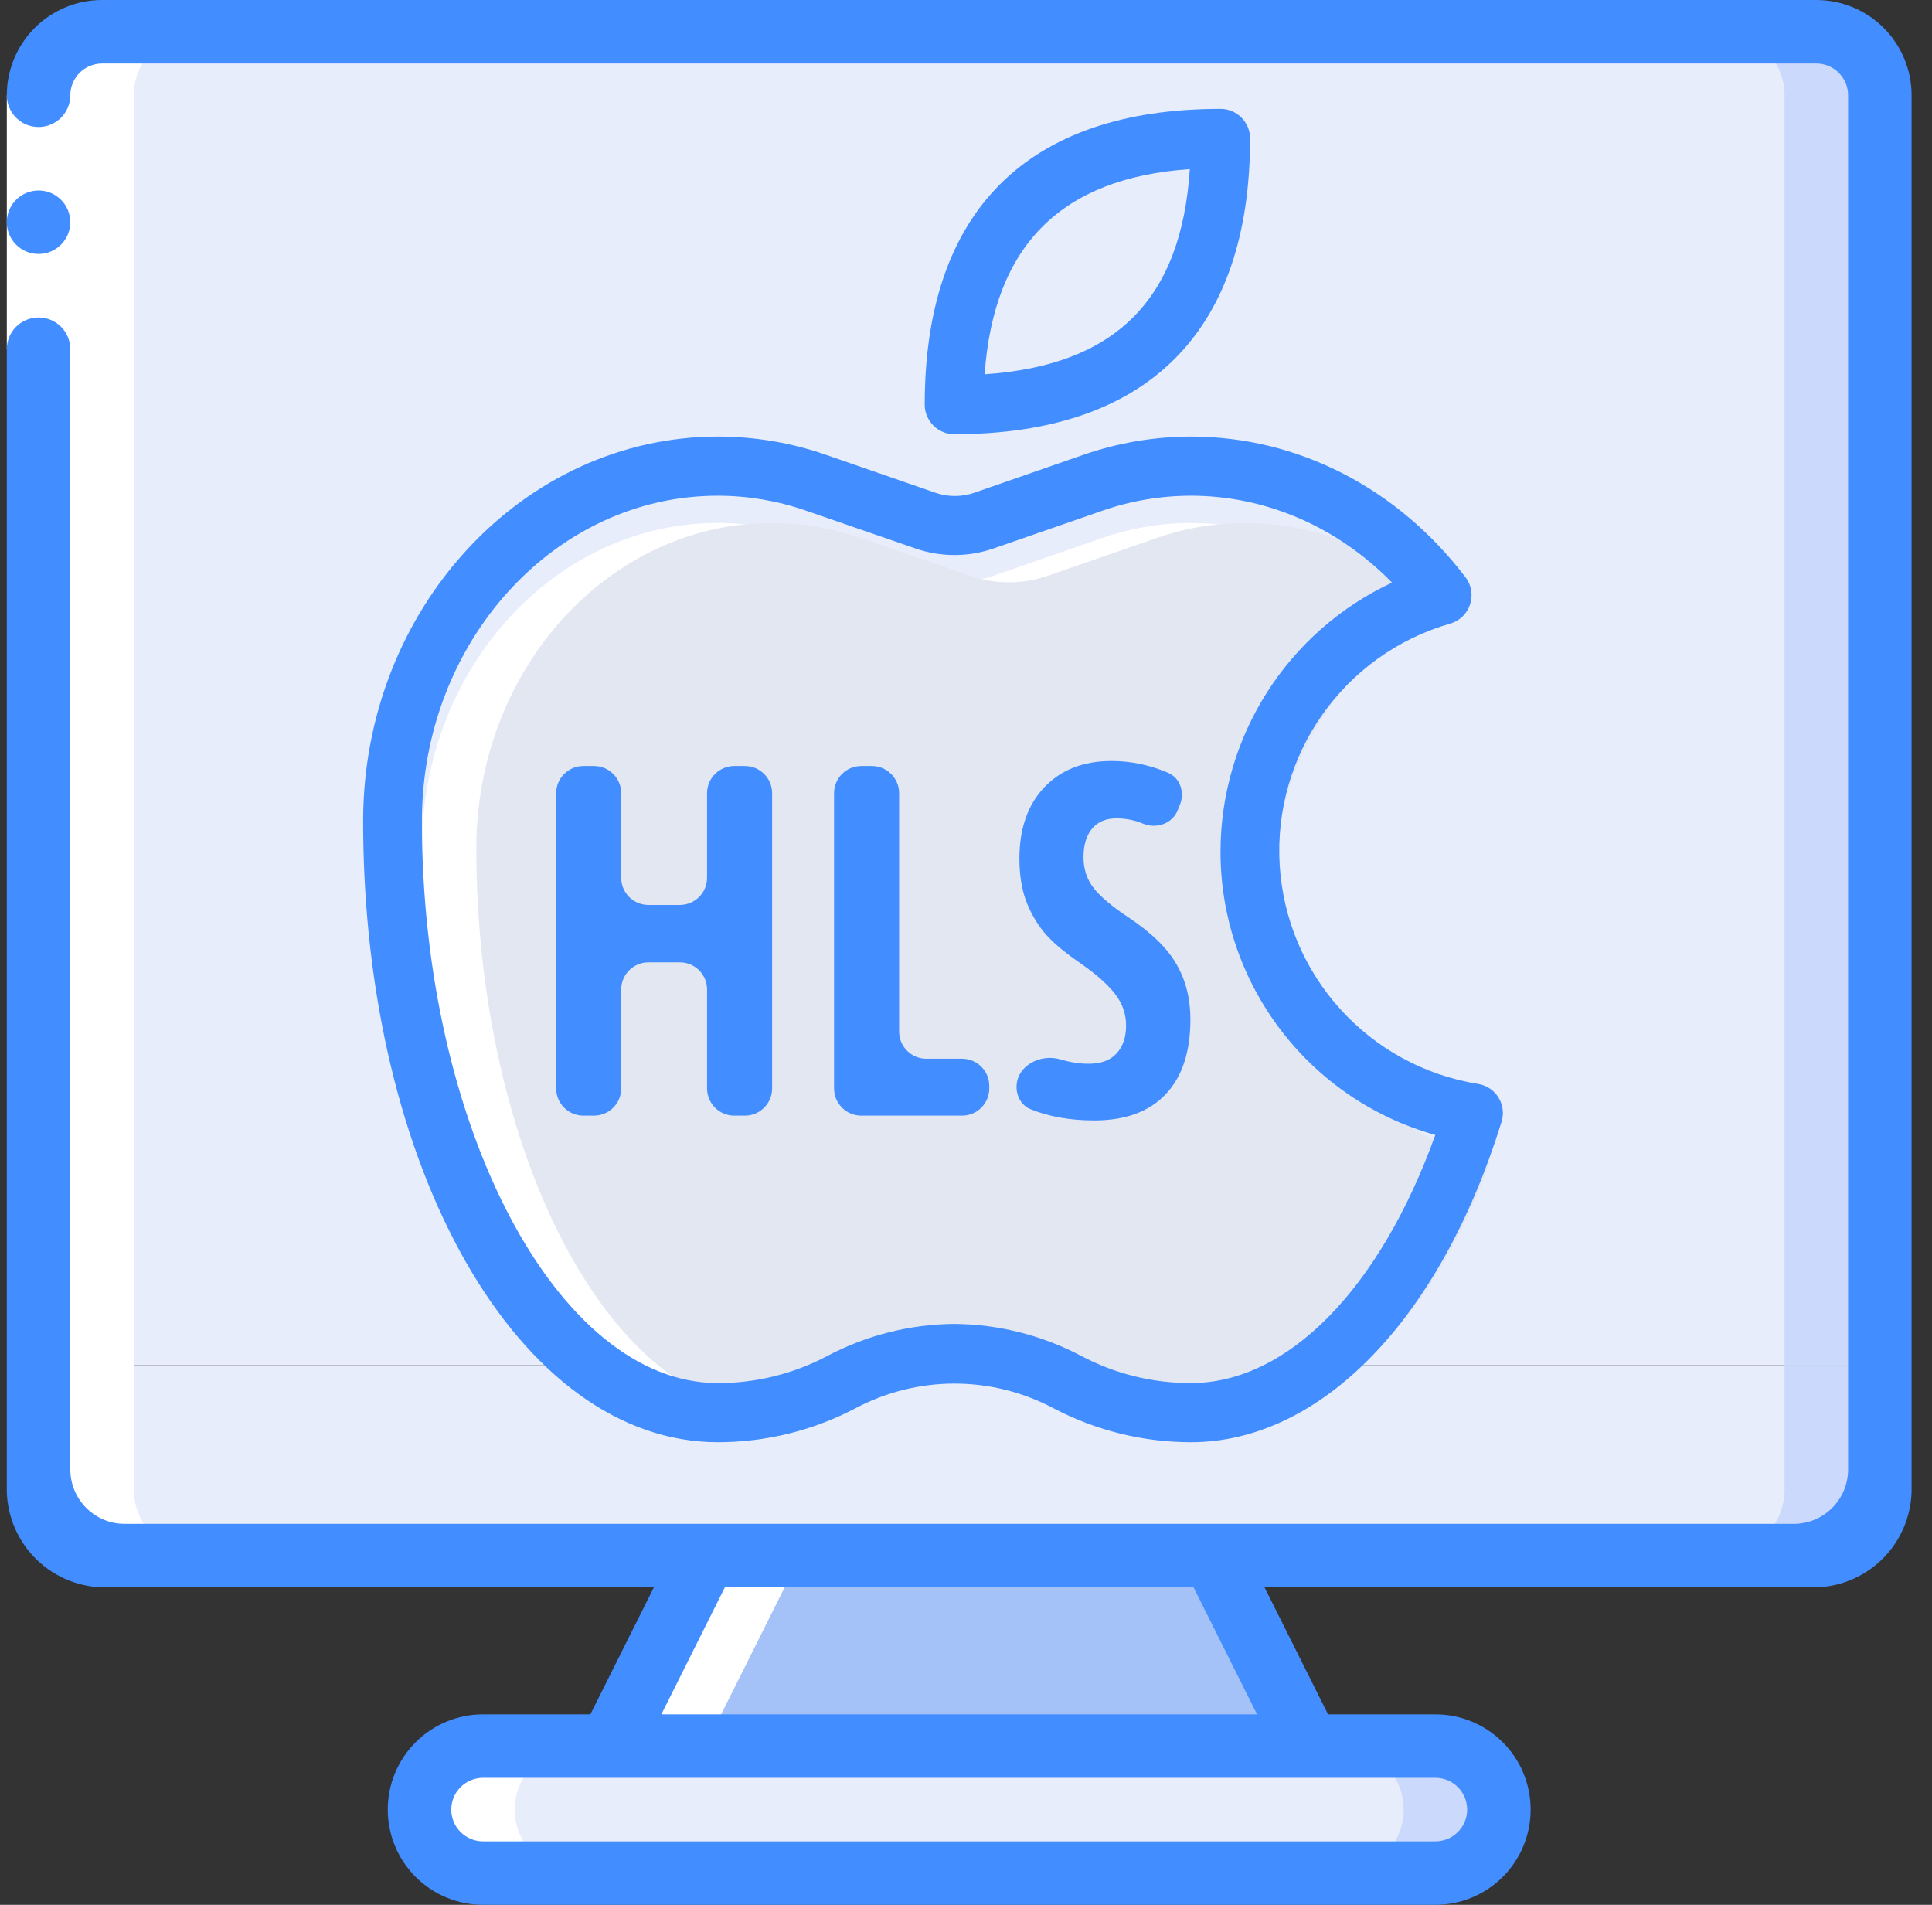
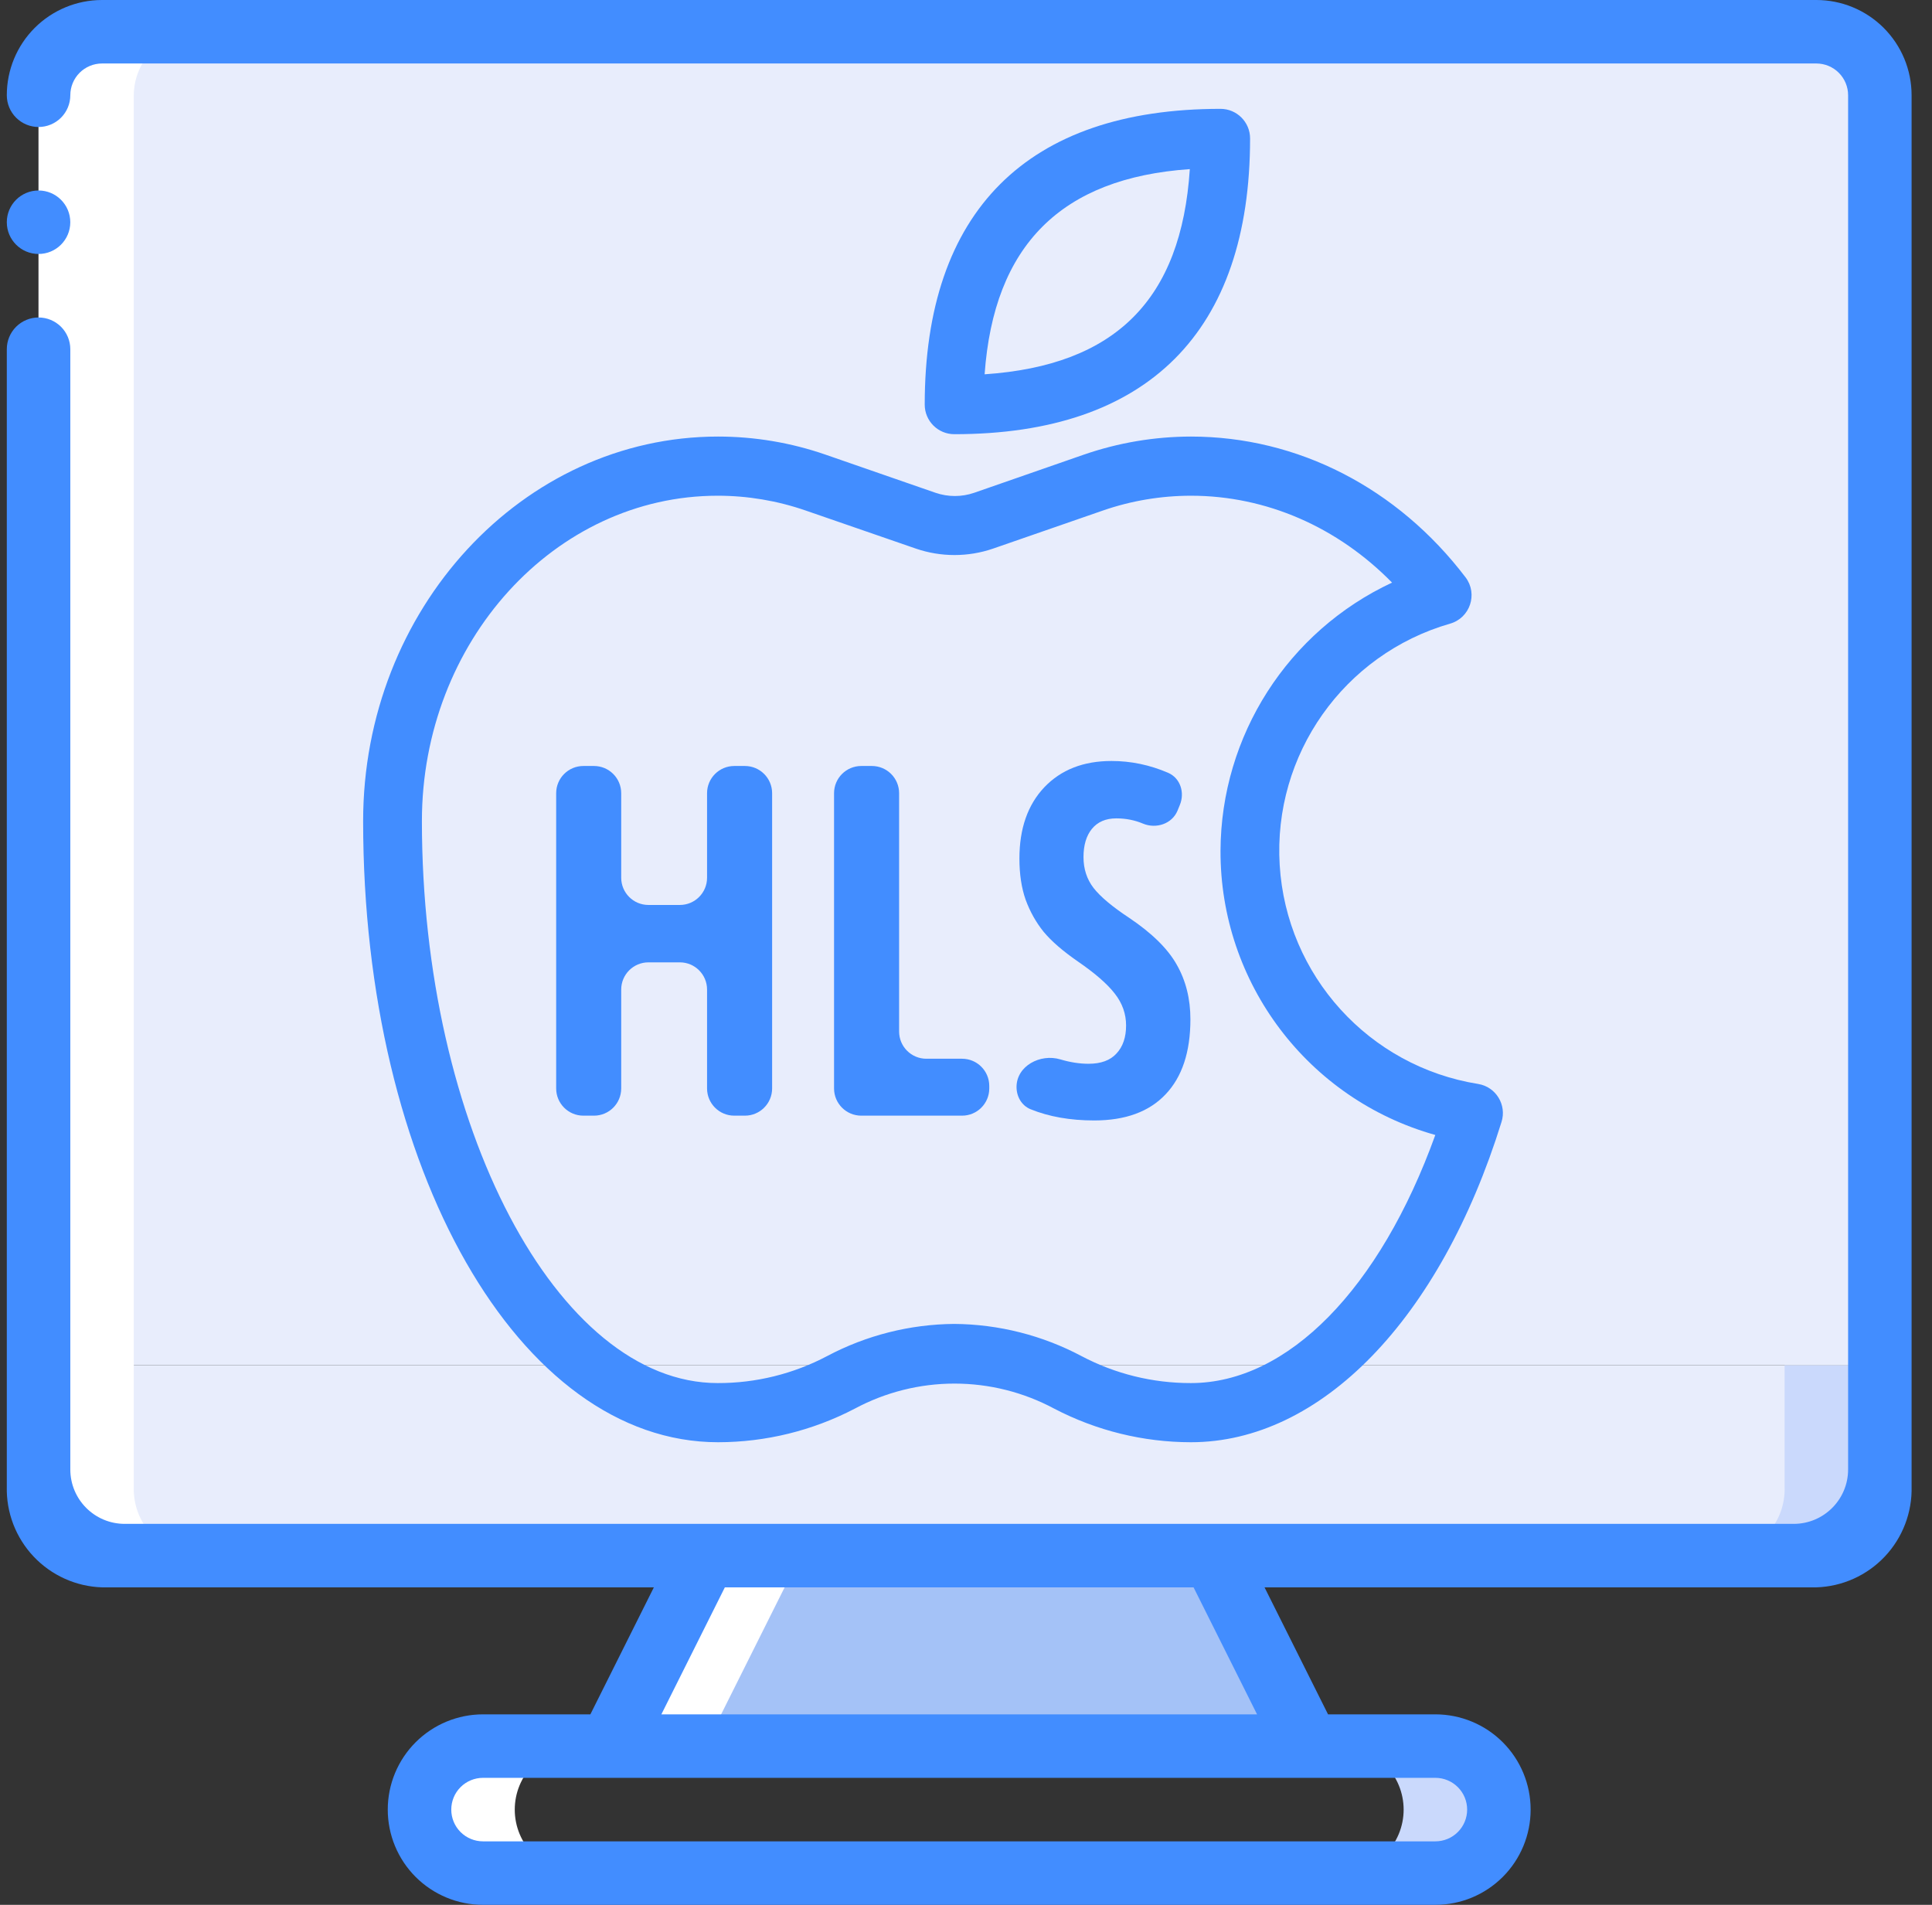
<svg xmlns="http://www.w3.org/2000/svg" width="71" height="70" viewBox="0 0 71 70" fill="none">
  <rect x="0" y="0" width="71" height="70" fill="#333333" stroke="none" />
  <g clip-path="url(#clip0_7857_53254)">
    <path d="M69.084 50.168V54.625C69.109 55.271 68.878 55.901 68.441 56.377C68.004 56.853 67.396 57.138 66.75 57.168H3.75C3.104 57.138 2.497 56.853 2.06 56.377C1.623 55.901 1.392 55.271 1.417 54.625V50.168H69.084Z" fill="#E8EDFC" />
    <path d="M65.583 50.168V54.625C65.609 55.271 65.378 55.901 64.941 56.377C64.504 56.853 63.896 57.138 63.25 57.168H66.75C67.396 57.138 68.004 56.853 68.441 56.377C68.878 55.901 69.109 55.271 69.083 54.625V50.168H65.583Z" fill="#CAD9FC" />
    <path d="M69.084 3.501V50.168H1.417V3.501C1.419 2.883 1.665 2.291 2.102 1.853C2.54 1.416 3.132 1.17 3.75 1.168H66.75C67.369 1.17 67.961 1.416 68.398 1.853C68.835 2.291 69.082 2.883 69.084 3.501Z" fill="#E8EDFC" />
-     <path d="M39.744 50.836C38.303 50.072 36.7 49.666 35.07 49.654C33.44 49.666 31.836 50.072 30.396 50.836C29.157 51.491 27.776 51.831 26.374 51.827C20.477 51.827 15.505 42.371 15.505 31.175C15.505 24.586 20.382 19.219 26.374 19.219C27.475 19.219 28.568 19.403 29.608 19.762L33.657 21.162C34.577 21.478 35.577 21.478 36.497 21.162L40.532 19.762C41.572 19.403 42.665 19.219 43.766 19.219C46.537 19.219 49.16 20.374 51.157 22.412C47.327 24.199 44.871 28.036 44.853 32.262C44.837 37.123 48.066 41.398 52.746 42.711C50.708 48.363 47.325 51.827 43.766 51.827C42.364 51.831 40.983 51.49 39.744 50.836Z" fill="white" />
-     <path d="M41.744 50.836C40.303 50.072 38.7 49.666 37.07 49.654C35.44 49.666 33.836 50.072 32.396 50.836C31.157 51.491 29.776 51.831 28.374 51.827C22.477 51.827 17.505 42.371 17.505 31.175C17.505 24.586 22.382 19.219 28.374 19.219C29.475 19.219 30.568 19.403 31.608 19.762L35.657 21.162C36.577 21.478 37.577 21.478 38.497 21.162L42.532 19.762C43.572 19.403 44.665 19.219 45.766 19.219C48.537 19.219 51.16 20.374 53.157 22.412C49.327 24.199 46.871 28.036 46.853 32.262C46.837 37.123 50.066 41.398 54.746 42.711C52.708 48.363 49.325 51.827 45.766 51.827C44.364 51.831 42.983 51.49 41.744 50.836Z" fill="#E3E7F2" />
    <path d="M35.071 15.956V15.956C34.47 15.956 33.983 15.47 33.983 14.87V14.87C33.983 7.764 37.747 4 44.853 4V4C45.453 4 45.94 4.487 45.94 5.087V5.087C45.94 12.193 42.176 15.956 35.071 15.956ZM43.725 6.215C38.997 6.541 36.524 9.013 36.184 13.755C40.994 13.43 43.413 11.011 43.725 6.215ZM43.766 53C42.015 52.999 40.291 52.575 38.739 51.764C37.613 51.161 36.355 50.845 35.077 50.845C33.8 50.845 32.542 51.161 31.416 51.764C29.864 52.575 28.139 52.999 26.388 53C19.079 53 13.345 42.973 13.345 30.174C13.345 22.389 19.201 16.043 26.388 16.043C27.734 16.043 29.071 16.268 30.342 16.709L34.377 18.108C34.84 18.268 35.342 18.268 35.804 18.108L39.826 16.709C41.093 16.27 42.425 16.045 43.766 16.043C47.692 16.043 51.361 17.932 53.861 21.22V21.22C54.319 21.829 54.023 22.709 53.29 22.918V22.918C49.383 24.044 46.781 27.731 47.028 31.79C47.276 35.849 50.308 39.192 54.323 39.834V39.834C54.975 39.941 55.38 40.604 55.179 41.233V41.233C52.924 48.489 48.535 53 43.766 53ZM35.071 48.652C36.701 48.665 38.304 49.07 39.744 49.834C40.983 50.489 42.364 50.829 43.766 50.826C47.326 50.826 50.709 47.361 52.747 41.709C48.067 40.396 44.837 36.122 44.853 31.261C44.872 27.034 47.327 23.198 51.157 21.41C49.16 19.372 46.538 18.217 43.766 18.217C42.665 18.218 41.572 18.401 40.532 18.761L36.497 20.16C35.577 20.476 34.578 20.476 33.657 20.16L29.608 18.761C28.568 18.401 27.475 18.217 26.375 18.217C20.383 18.217 15.505 23.584 15.505 30.174C15.505 41.37 20.478 50.826 26.375 50.826C27.776 50.83 29.157 50.489 30.397 49.834C31.837 49.07 33.44 48.665 35.071 48.652Z" fill="#428DFF" />
    <path d="M28.375 39.999C28.375 40.551 27.927 40.999 27.375 40.999H26.984C26.432 40.999 25.984 40.551 25.984 39.999V36.365C25.984 35.813 25.537 35.365 24.984 35.365H23.829C23.277 35.365 22.829 35.813 22.829 36.365V39.999C22.829 40.551 22.381 40.999 21.829 40.999H21.439C20.886 40.999 20.439 40.551 20.439 39.999V29.149C20.439 28.597 20.886 28.149 21.439 28.149H21.829C22.381 28.149 22.829 28.597 22.829 29.149V32.256C22.829 32.808 23.277 33.256 23.829 33.256H24.984C25.537 33.256 25.984 32.808 25.984 32.256V29.149C25.984 28.597 26.432 28.149 26.984 28.149H27.375C27.927 28.149 28.375 28.597 28.375 29.149V39.999Z" fill="#428DFF" />
    <path d="M31.651 40.999C31.099 40.999 30.651 40.551 30.651 39.999V29.149C30.651 28.597 31.099 28.149 31.651 28.149H32.042C32.594 28.149 33.042 28.597 33.042 29.149V37.907C33.042 38.459 33.49 38.907 34.042 38.907H35.355C35.908 38.907 36.355 39.355 36.355 39.907V39.999C36.355 40.551 35.908 40.999 35.355 40.999H31.651Z" fill="#428DFF" />
    <path d="M43.747 37.457C43.747 38.658 43.442 39.578 42.833 40.217C42.23 40.855 41.356 41.175 40.214 41.175C39.328 41.175 38.547 41.037 37.871 40.762C37.545 40.629 37.357 40.298 37.357 39.946V39.946C37.357 39.174 38.227 38.71 38.967 38.931C39.326 39.038 39.671 39.092 40.003 39.092C40.46 39.092 40.803 38.966 41.031 38.714C41.266 38.462 41.383 38.119 41.383 37.685C41.383 37.258 41.245 36.868 40.97 36.517C40.694 36.159 40.24 35.764 39.607 35.33C39.057 34.949 38.638 34.586 38.351 34.24C38.069 33.889 37.85 33.496 37.691 33.062C37.539 32.629 37.463 32.125 37.463 31.551C37.463 30.449 37.768 29.576 38.377 28.932C38.992 28.287 39.815 27.965 40.847 27.965C41.559 27.965 42.252 28.109 42.925 28.398C43.378 28.592 43.547 29.127 43.358 29.583L43.273 29.791C43.073 30.275 42.491 30.468 42.007 30.268V30.268C41.702 30.139 41.374 30.074 41.023 30.074C40.636 30.074 40.337 30.203 40.126 30.461C39.921 30.713 39.818 31.059 39.818 31.498C39.818 31.932 39.941 32.31 40.188 32.632C40.44 32.954 40.876 33.32 41.497 33.73C42.335 34.293 42.918 34.867 43.246 35.453C43.58 36.039 43.747 36.707 43.747 37.457Z" fill="#428DFF" />
-     <path d="M66.75 1.168H63.25C63.868 1.17 64.461 1.416 64.898 1.853C65.335 2.291 65.582 2.883 65.583 3.501V50.168H69.083V3.501C69.082 2.883 68.835 2.291 68.398 1.853C67.961 1.416 67.368 1.17 66.75 1.168Z" fill="#CAD9FC" />
    <path d="M44.584 57.168L48.084 64.168H22.417L25.917 57.168H44.584Z" fill="#A4C2F7" />
-     <path d="M52.75 64.168H17.75C16.462 64.168 15.417 65.213 15.417 66.501C15.417 67.79 16.462 68.835 17.75 68.835H52.75C54.039 68.835 55.084 67.79 55.084 66.501C55.084 65.213 54.039 64.168 52.75 64.168Z" fill="#E8EDFC" />
    <path d="M52.75 64.168H49.25C49.869 64.168 50.462 64.414 50.9 64.851C51.337 65.289 51.583 65.882 51.583 66.501C51.583 67.12 51.337 67.714 50.9 68.151C50.462 68.589 49.869 68.835 49.25 68.835H52.75C53.369 68.835 53.962 68.589 54.4 68.151C54.837 67.714 55.083 67.12 55.083 66.501C55.083 65.882 54.837 65.289 54.4 64.851C53.962 64.414 53.369 64.168 52.75 64.168Z" fill="#CAD9FC" />
    <path d="M29.417 57.168H25.917L22.417 64.168H25.917L29.417 57.168ZM21.25 68.835C20.631 68.835 20.038 68.589 19.6 68.151C19.163 67.714 18.917 67.12 18.917 66.501C18.917 65.882 19.163 65.289 19.6 64.851C20.038 64.414 20.631 64.168 21.25 64.168H17.75C17.131 64.168 16.538 64.414 16.1 64.851C15.663 65.289 15.417 65.882 15.417 66.501C15.417 67.12 15.663 67.714 16.1 68.151C16.538 68.589 17.131 68.835 17.75 68.835H21.25ZM4.917 54.625V3.501C4.919 2.883 5.165 2.291 5.602 1.853C6.04 1.416 6.632 1.17 7.25 1.168H3.75C3.132 1.17 2.54 1.416 2.102 1.853C1.665 2.291 1.419 2.883 1.417 3.501V54.625C1.392 55.271 1.623 55.901 2.06 56.377C2.497 56.853 3.104 57.138 3.75 57.168H7.25C6.604 57.138 5.997 56.853 5.56 56.377C5.123 55.901 4.892 55.271 4.917 54.625Z" fill="white" />
-     <path d="M0.25 3.5H2.583V12.833H0.25V3.5Z" fill="white" />
    <path d="M1.417 9.333C2.061 9.333 2.583 8.811 2.583 8.167C2.583 7.522 2.061 7 1.417 7C0.772 7 0.25 7.522 0.25 8.167C0.25 8.811 0.772 9.333 1.417 9.333Z" fill="#428DFF" />
    <path d="M66.75 0H3.75C2.822 0 1.932 0.369 1.275 1.025C0.619 1.682 0.25 2.572 0.25 3.5C0.25 3.809 0.373 4.106 0.592 4.325C0.811 4.544 1.108 4.667 1.417 4.667C1.726 4.667 2.023 4.544 2.242 4.325C2.461 4.106 2.584 3.809 2.584 3.5C2.584 3.191 2.707 2.894 2.925 2.675C3.144 2.456 3.441 2.333 3.75 2.333H66.75C67.06 2.333 67.356 2.456 67.575 2.675C67.794 2.894 67.917 3.191 67.917 3.5V54C67.917 55.105 67.022 56 65.917 56H4.584C3.479 56 2.584 55.105 2.584 54V12.833C2.584 12.524 2.461 12.227 2.242 12.008C2.023 11.79 1.726 11.667 1.417 11.667C1.108 11.667 0.811 11.79 0.592 12.008C0.373 12.227 0.25 12.524 0.25 12.833V54.623C0.225 55.579 0.579 56.505 1.235 57.2C1.891 57.895 2.795 58.303 3.75 58.333H24.029L21.696 63H17.75C16.822 63 15.932 63.369 15.275 64.025C14.619 64.681 14.25 65.572 14.25 66.5C14.25 67.428 14.619 68.319 15.275 68.975C15.932 69.631 16.822 70 17.75 70H52.75C53.678 70 54.569 69.631 55.225 68.975C55.882 68.319 56.25 67.428 56.25 66.5C56.25 65.572 55.882 64.681 55.225 64.025C54.569 63.369 53.678 63 52.75 63H48.805L46.471 58.333H66.75C67.706 58.303 68.61 57.895 69.266 57.2C69.921 56.505 70.275 55.579 70.25 54.623V3.5C70.25 2.572 69.882 1.682 69.225 1.025C68.569 0.369 67.678 0 66.75 0ZM48.084 65.333H52.75C53.06 65.333 53.356 65.456 53.575 65.675C53.794 65.894 53.917 66.191 53.917 66.5C53.917 66.809 53.794 67.106 53.575 67.325C53.356 67.544 53.06 67.667 52.75 67.667H17.75C17.441 67.667 17.144 67.544 16.925 67.325C16.706 67.106 16.584 66.809 16.584 66.5C16.584 66.191 16.706 65.894 16.925 65.675C17.144 65.456 17.441 65.333 17.75 65.333H48.084ZM24.305 63L26.638 58.333H43.863L46.196 63H24.305Z" fill="#428DFF" />
  </g>
  <defs>
    <clipPath id="clip0_7857_53254">
      <rect width="70" height="70" fill="white" transform="translate(0.25)" />
    </clipPath>
  </defs>
</svg>